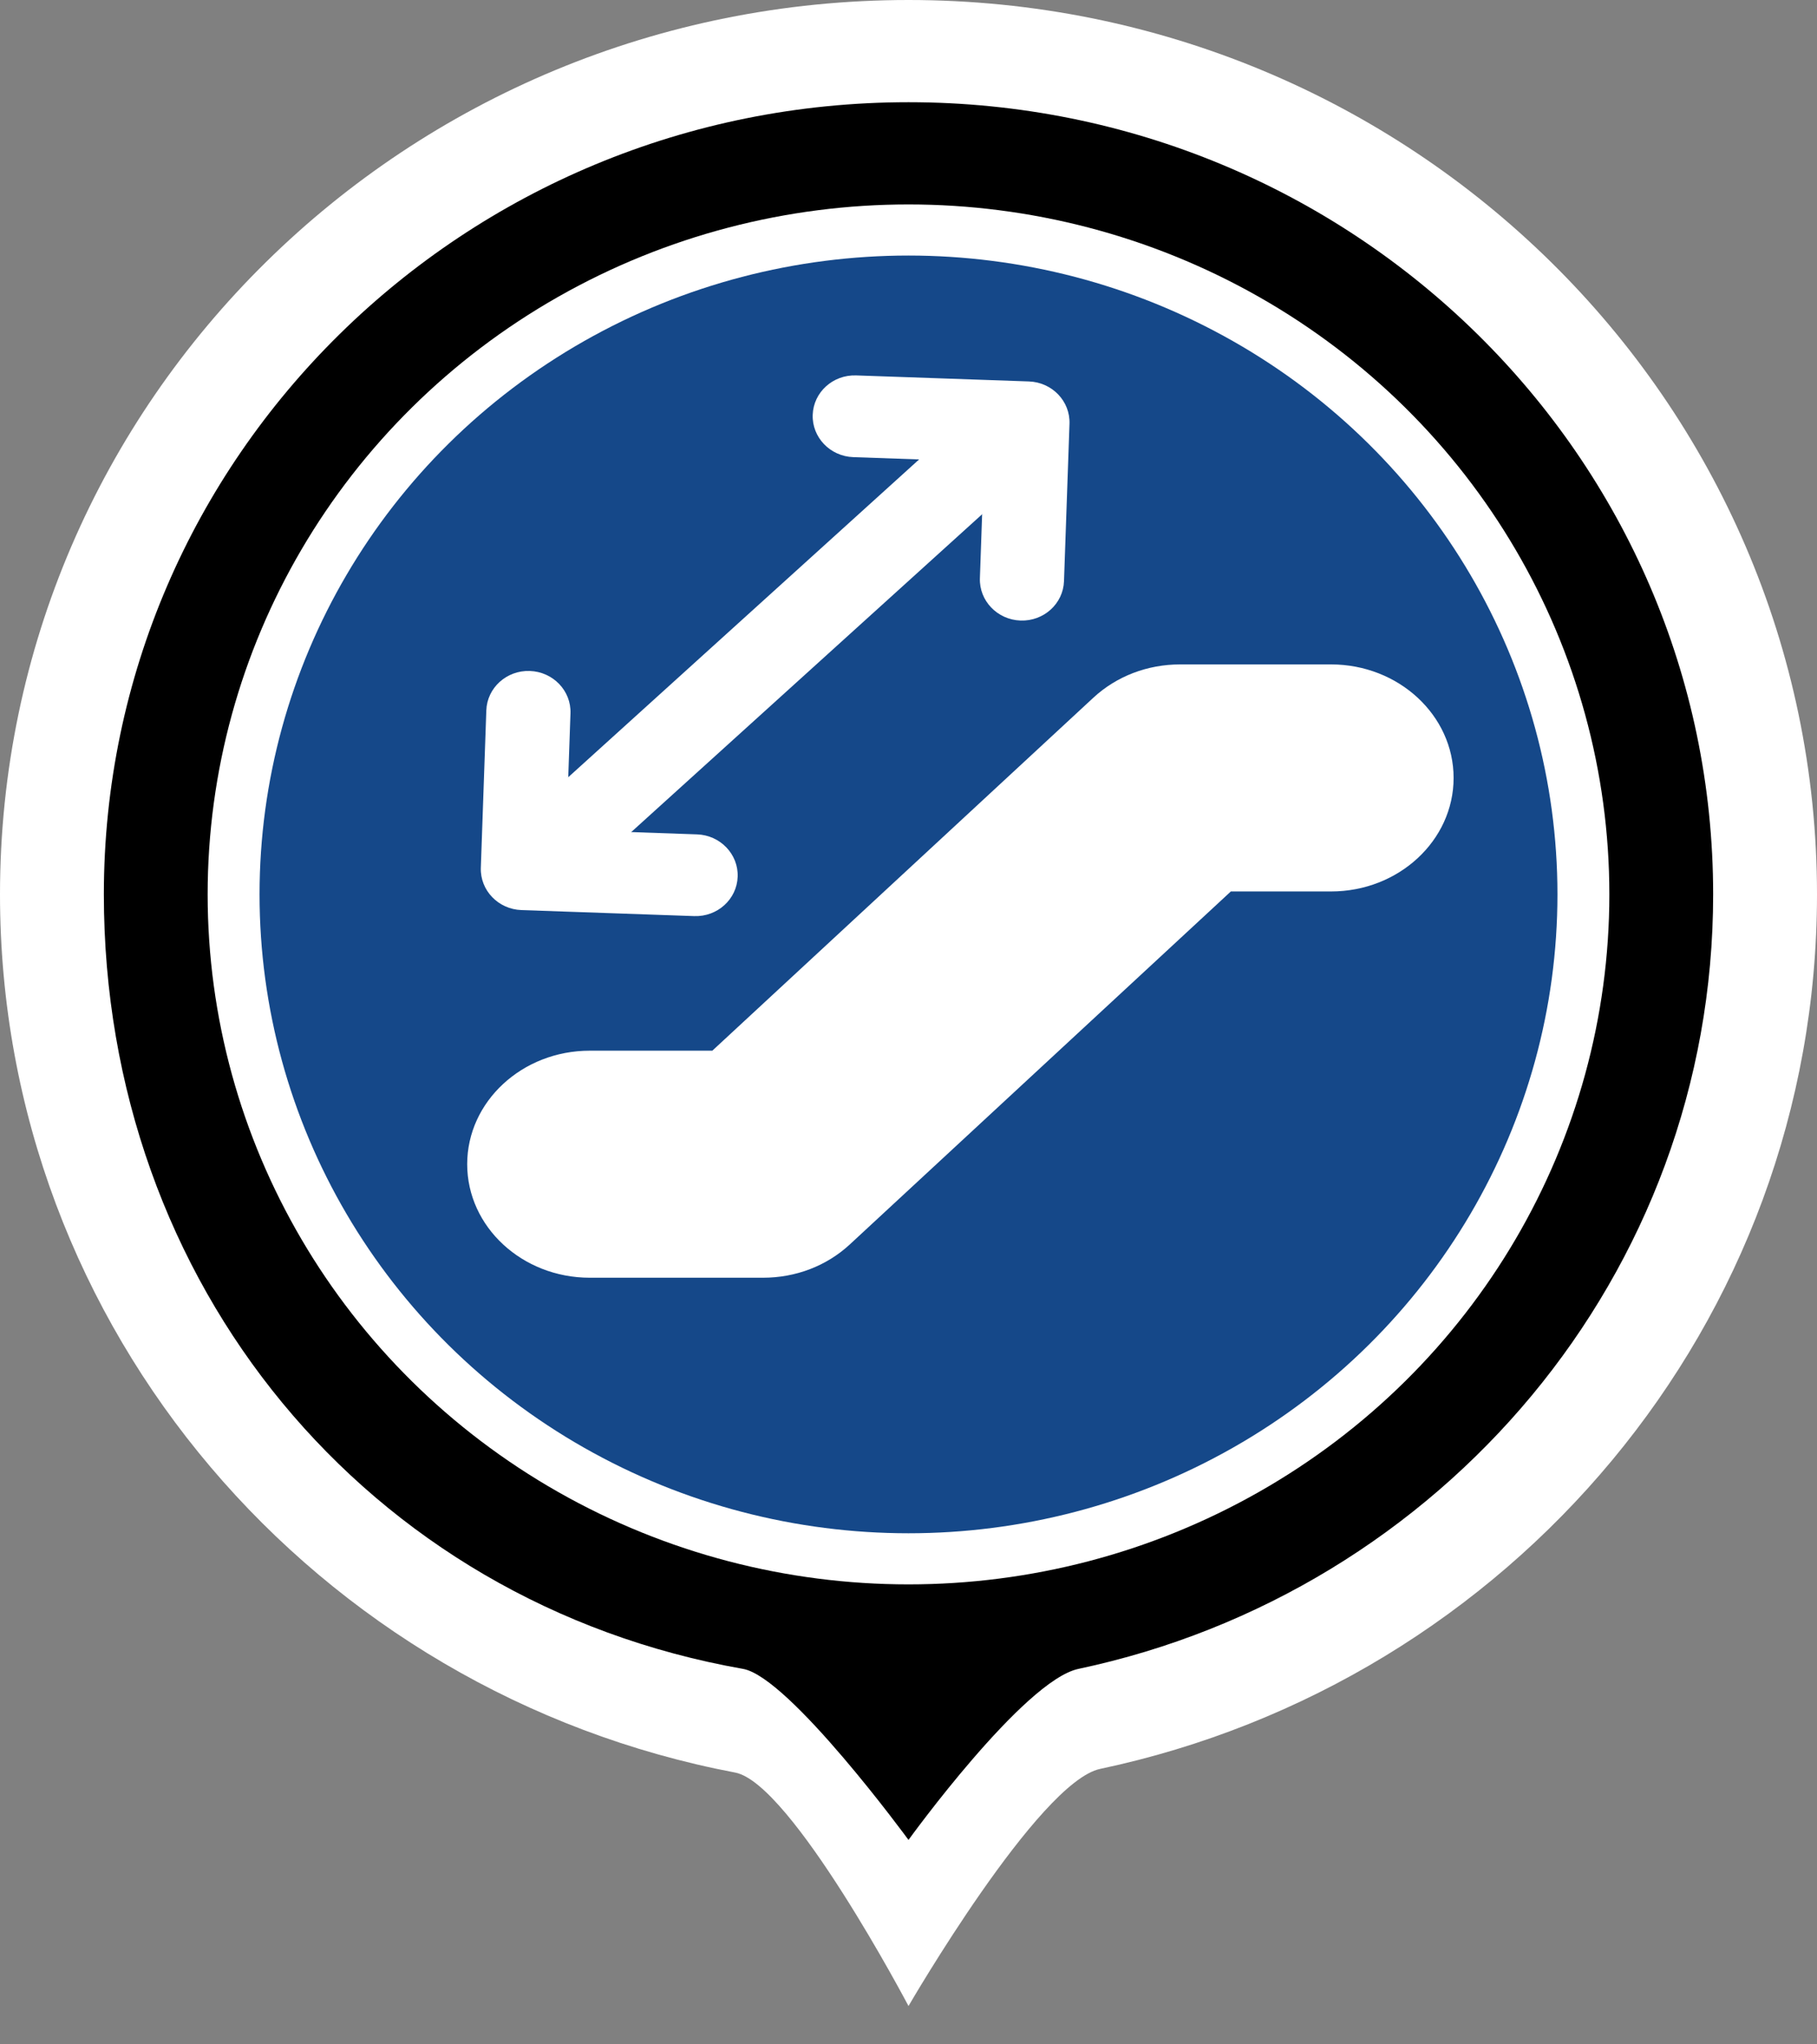
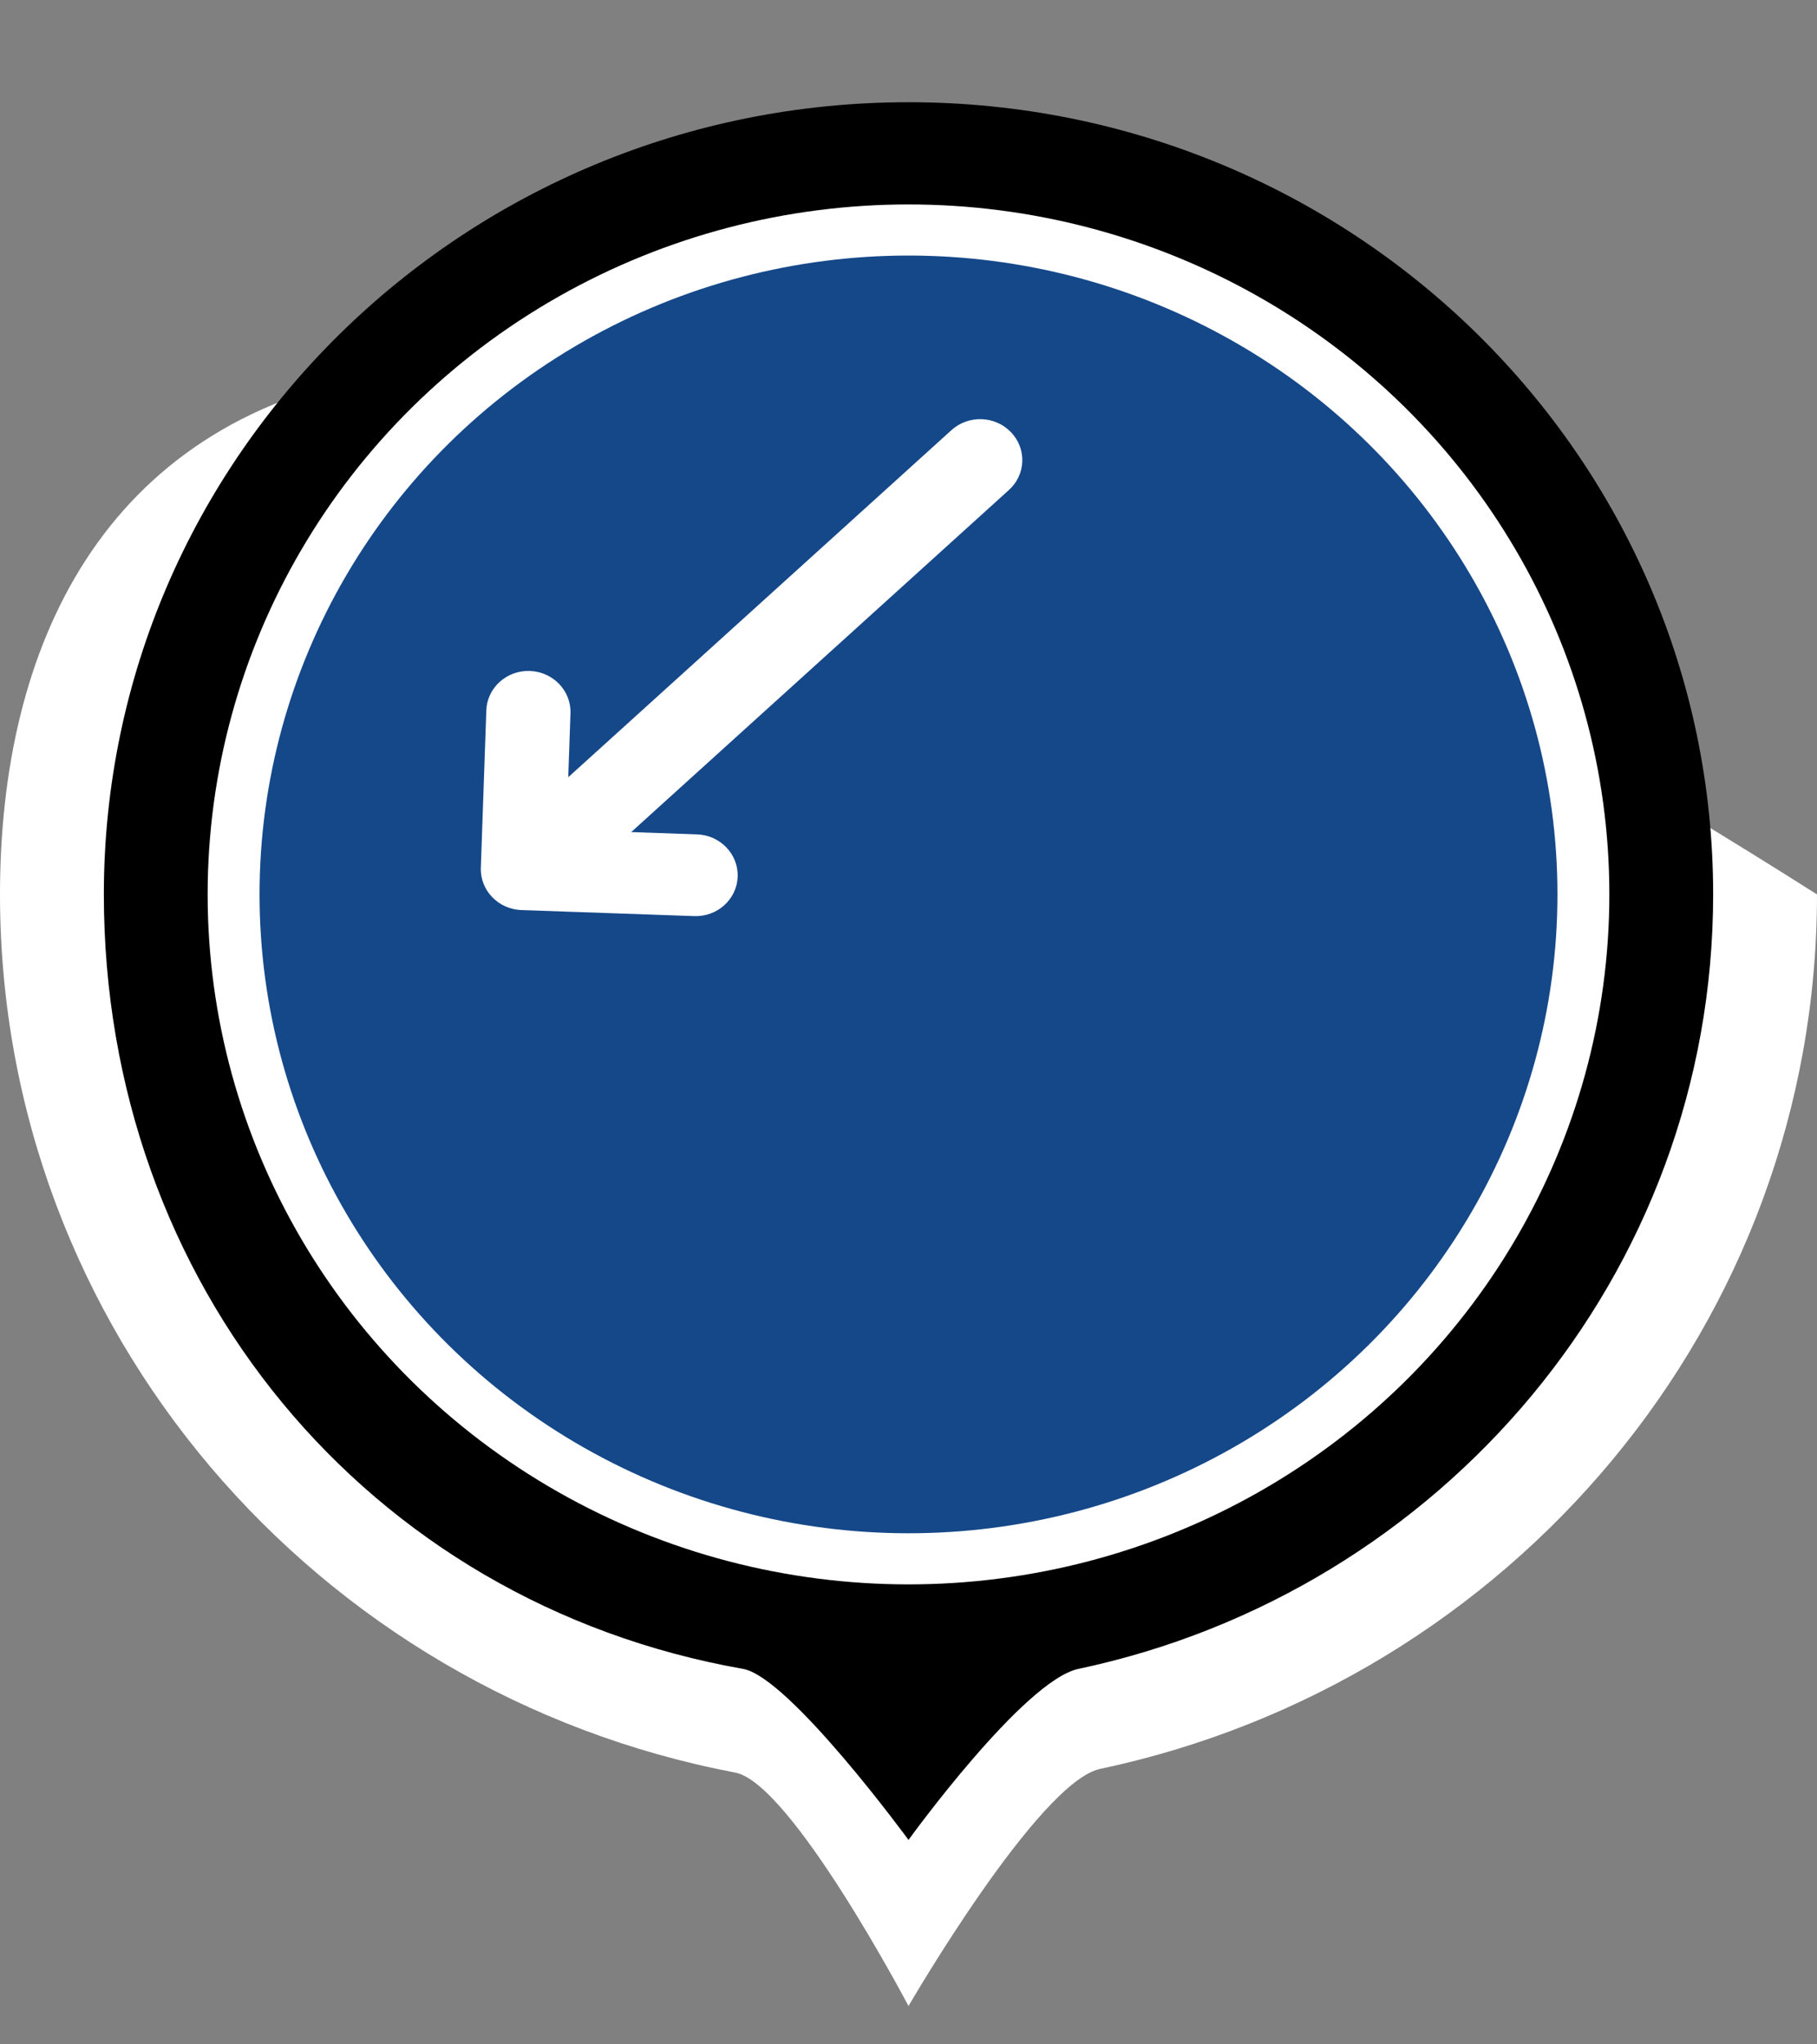
<svg xmlns="http://www.w3.org/2000/svg" width="32px" height="36px" viewBox="0 0 32 36" version="1.1">
  <rect x="0" y="0" width="32" height="36" fill="#808080" stroke="none" />
  <title>Escalator</title>
  <desc>Created with Sketch.</desc>
  <g id="HIS" stroke="none" stroke-width="1" fill="none" fill-rule="evenodd">
    <g id="Exporte" transform="translate(-96, -267)">
      <g id="SVG-Marker" transform="translate(44, 267)">
        <g id="Escalator" transform="translate(52, 0)">
-           <path d="M16,35.325 C16,35.325 18.288,31.379 19.376,31.149 C26.592,29.623 32,23.308 32,15.75 C32,7.052 24.837,0 16,0 C7.163,0 0,7.052 0,15.75 C0,23.421 5.571,29.812 12.948,31.214 C13.936,31.402 16,35.325 16,35.325 Z" id="Oval-2-Copy-2" fill="#FFFFFF" />
+           <path d="M16,35.325 C16,35.325 18.288,31.379 19.376,31.149 C26.592,29.623 32,23.308 32,15.75 C7.163,0 0,7.052 0,15.75 C0,23.421 5.571,29.812 12.948,31.214 C13.936,31.402 16,35.325 16,35.325 Z" id="Oval-2-Copy-2" fill="#FFFFFF" />
          <path d="M16,32.4 C16,32.4 18.028,29.592 18.993,29.388 C25.382,28.036 30.171,22.444 30.171,15.75 C30.171,8.046 23.827,1.8 16,1.8 C8.173,1.8 1.829,8.046 1.829,15.75 C1.829,22.609 6.459,28.22 13.086,29.388 C13.902,29.532 16,32.4 16,32.4 Z" id="Oval-2-Copy" fill="#000000" />
          <ellipse id="Oval-2" fill="#FFFFFF" cx="16" cy="15.75" rx="12.343" ry="12.15" />
          <ellipse id="Oval-2" fill="#154889" cx="16" cy="15.75" rx="11.429" ry="11.25" />
          <g id="Icon-Rolltreppe" transform="translate(7.314, 5.4)" fill="#FFFFFF" fill-rule="nonzero">
-             <path d="M6.125,17.1 L3.072,17.1 C1.882,17.1 0.914,16.203 0.914,15.101 C0.914,13.999 1.882,13.102 3.072,13.102 L5.231,13.102 L11.943,6.885 C12.351,6.508 12.893,6.3 13.469,6.3 L16.128,6.3 C17.318,6.3 18.286,7.197 18.286,8.299 C18.286,9.401 17.318,10.298 16.128,10.298 L14.363,10.298 L7.651,16.515 C7.243,16.892 6.701,17.1 6.125,17.1 Z" id="Shape" />
            <g id="Group" transform="translate(6.4, 5.85) rotate(2) translate(-6.4, -5.85) translate(0.914, 0.9)">
              <path d="M1.865,9.254 C1.676,9.254 1.486,9.184 1.341,9.043 C1.052,8.762 1.052,8.306 1.341,8.025 L8.399,1.17 C8.689,0.889 9.158,0.889 9.447,1.17 C9.737,1.451 9.737,1.907 9.447,2.188 L2.389,9.043 C2.245,9.184 2.055,9.254 1.865,9.254 Z" id="Shape" />
-               <path d="M9.731,4.479 C9.322,4.479 8.99,4.156 8.99,3.759 L8.99,1.706 L6.688,1.706 C6.278,1.706 5.947,1.383 5.947,0.986 C5.947,0.588 6.278,0.266 6.688,0.266 L9.731,0.266 C10.141,0.266 10.472,0.588 10.472,0.986 L10.472,3.759 C10.472,4.156 10.141,4.479 9.731,4.479 Z" id="Shape" />
              <path d="M4.169,9.881 L1.125,9.881 C0.716,9.881 0.384,9.559 0.384,9.161 L0.384,6.388 C0.384,5.991 0.716,5.668 1.125,5.668 C1.535,5.668 1.867,5.991 1.867,6.388 L1.867,8.441 L4.169,8.441 C4.578,8.441 4.91,8.764 4.91,9.161 C4.91,9.559 4.578,9.881 4.169,9.881 Z" id="Shape" />
            </g>
          </g>
        </g>
        <g id="EXPORTE" />
      </g>
    </g>
  </g>
</svg>